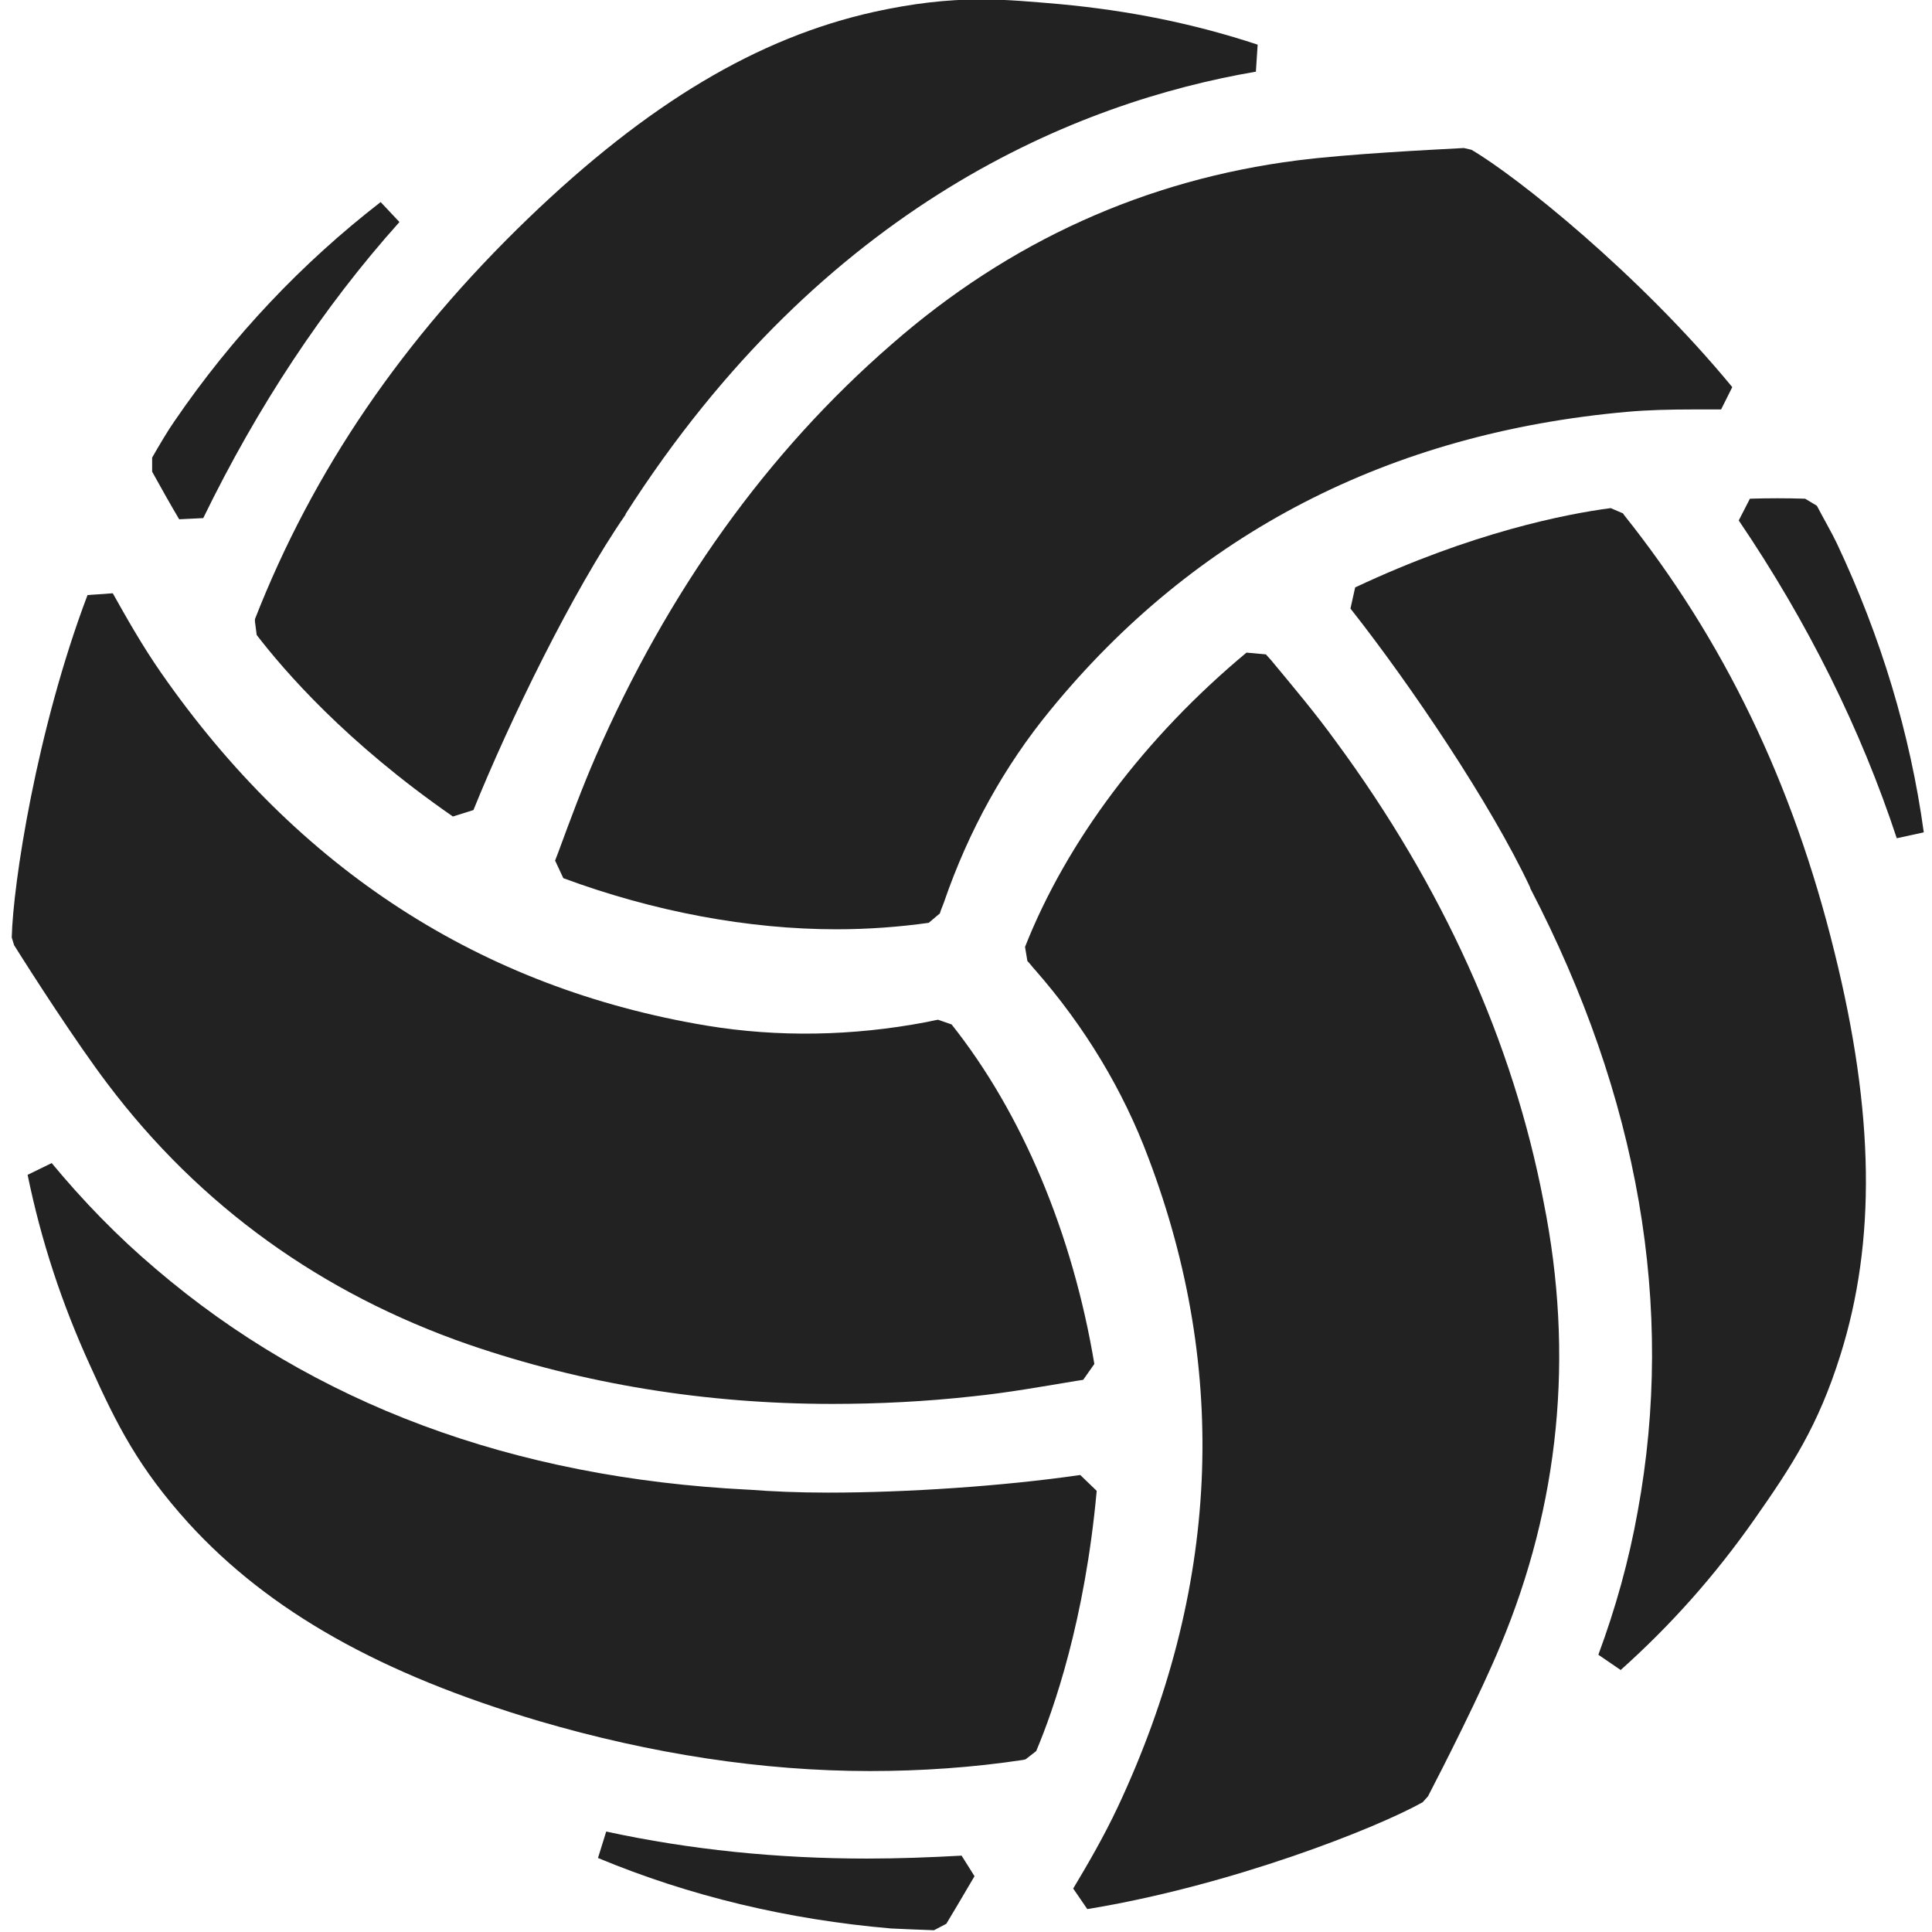
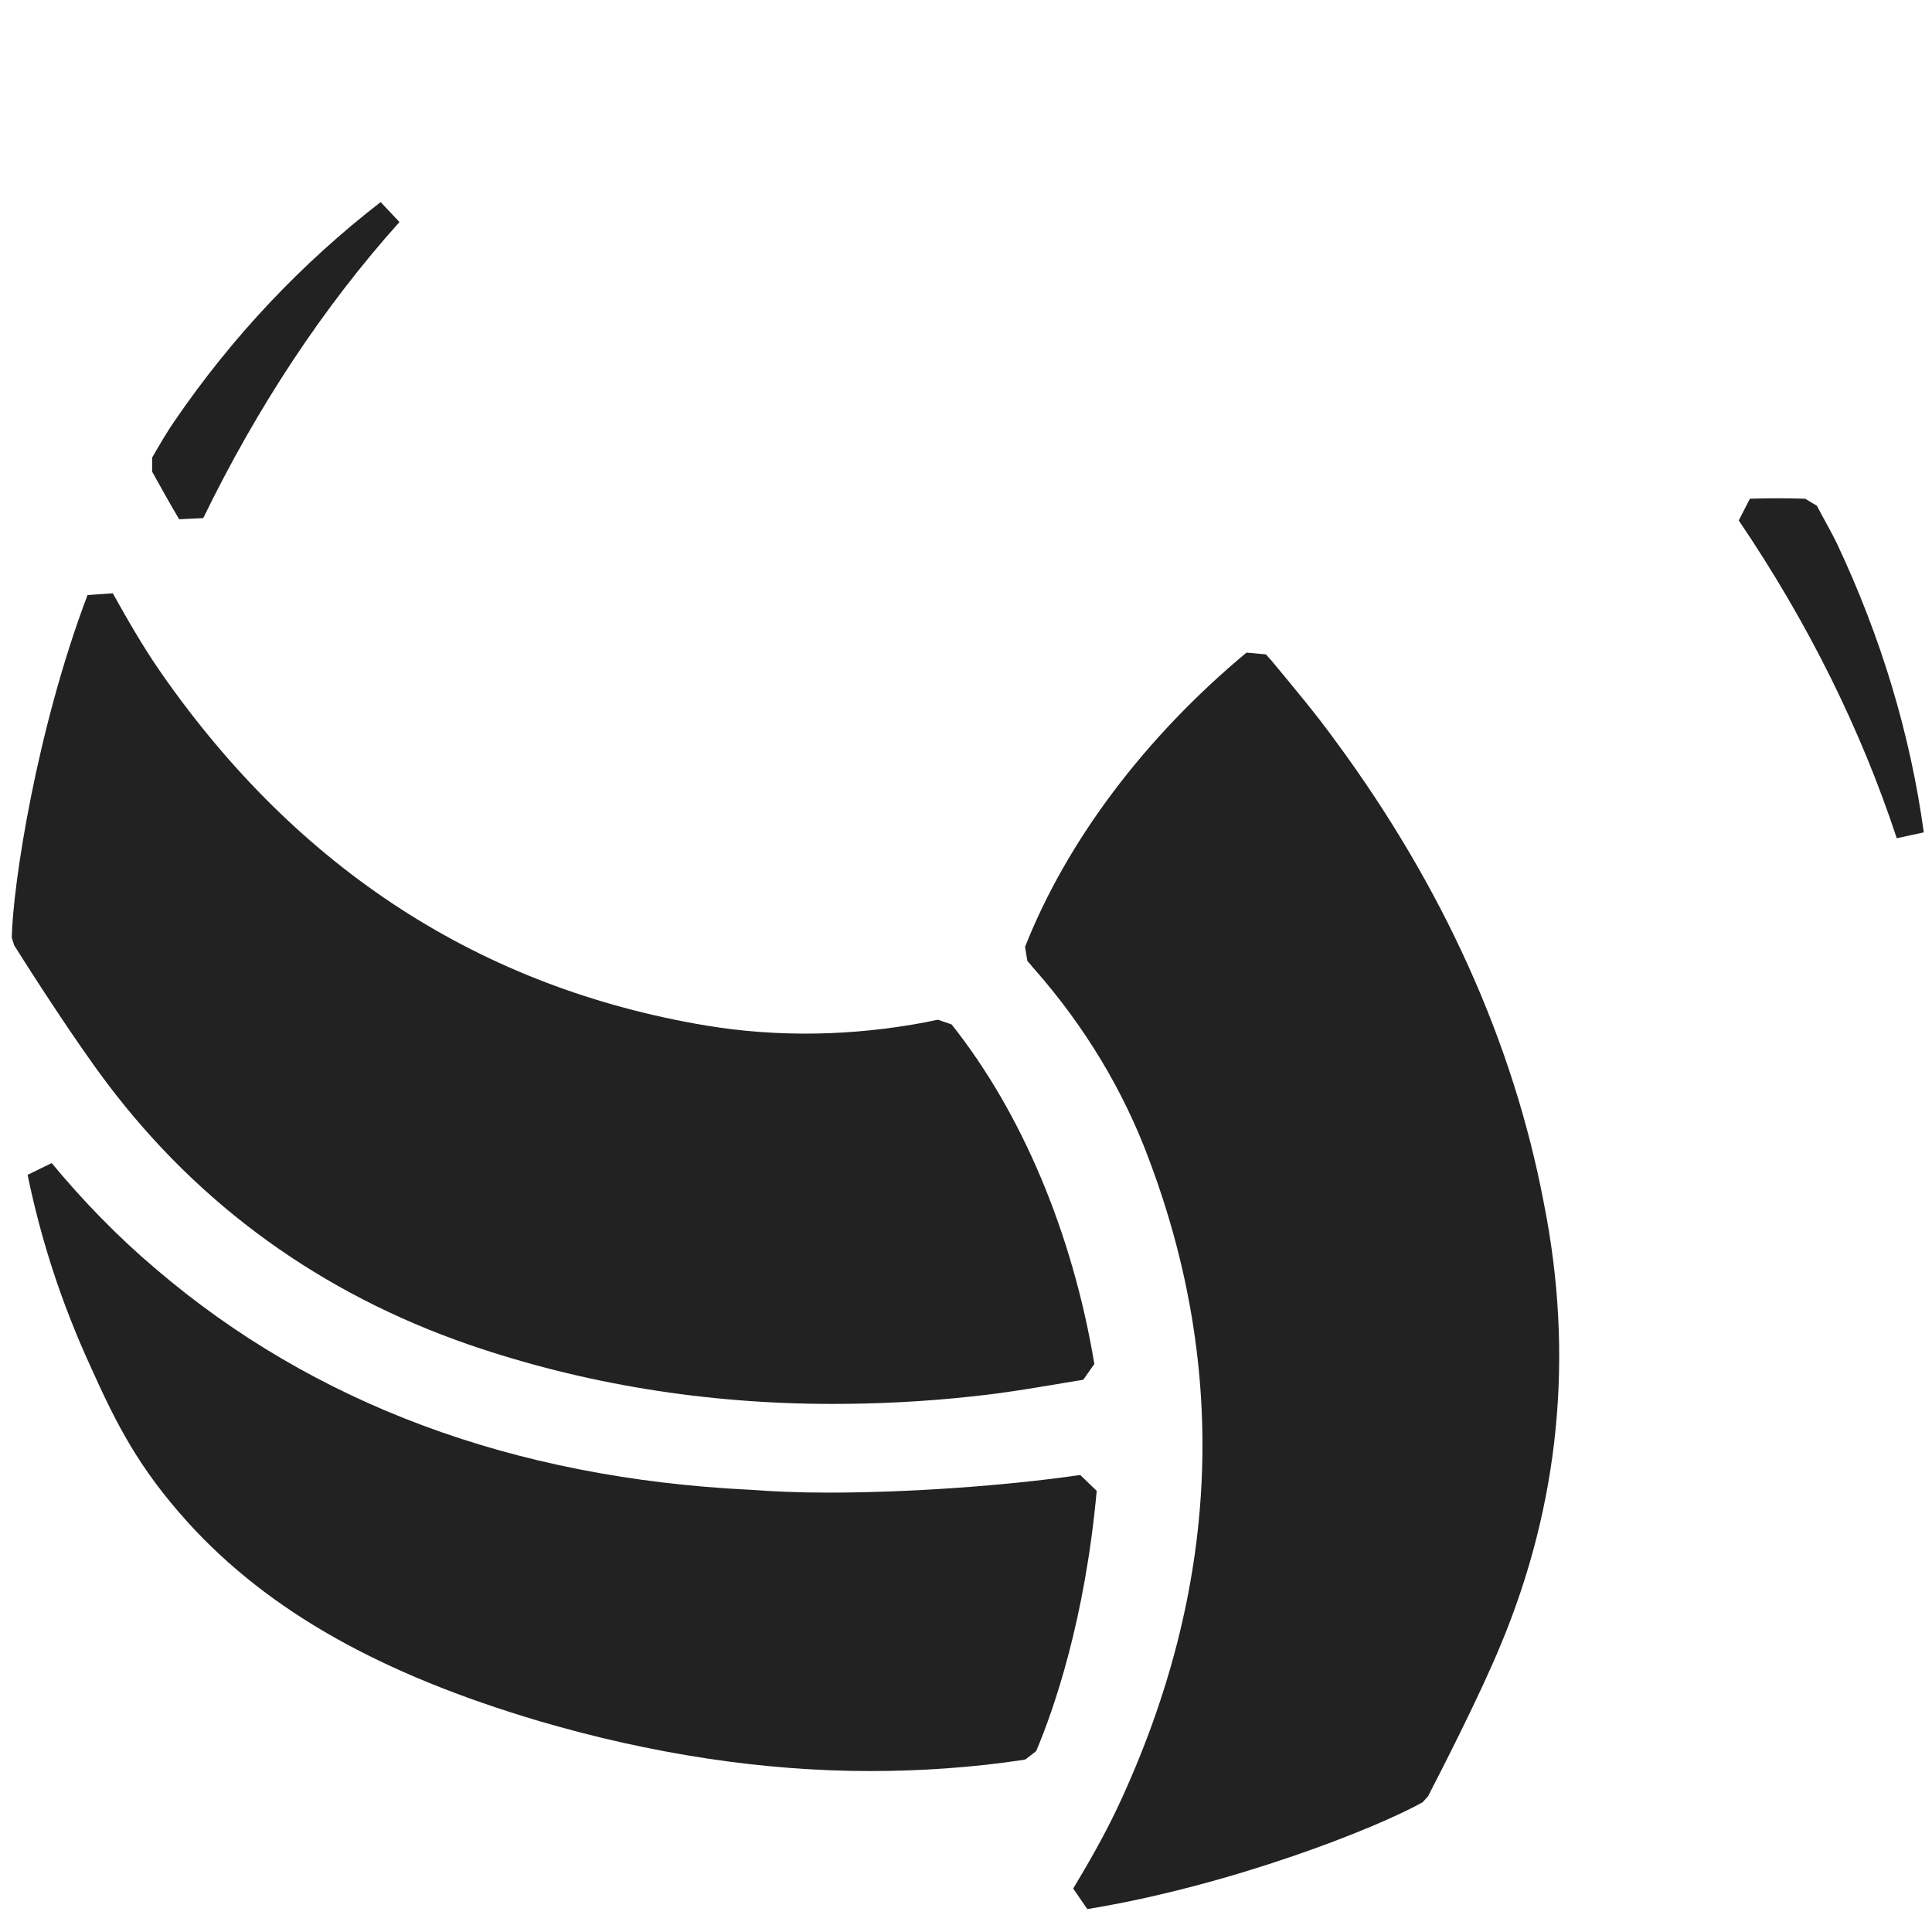
<svg xmlns="http://www.w3.org/2000/svg" version="1.1" id="Capa_1" x="0px" y="0px" viewBox="0 0 328.9 328.9" style="enable-background:new 0 0 328.9 328.9;" xml:space="preserve">
  <style type="text/css">
	.st0{fill:#222222;}
</style>
  <g>
    <g>
-       <path class="st0" d="M43.4,105.8l0.3,2.3c4.7,6.1,15.2,18.3,33.4,30.9l3.5-1.1c6.1-15.1,16.9-37.3,25.9-50.3v-0.1    c33.7-52.7,76.9-70.1,107.3-75.3l0.3-4.6c-10.9-3.6-21.9-5.8-33.7-6.9c-4.7-0.4-8.9-0.8-13.4-0.8c-5.9,0-11.7,0.7-18.1,2.1    C129,6.4,110.3,17.6,90,37.1c-21.5,20.7-36.7,43-46.6,68.3V105.8z" />
      <path class="st0" d="M79.8,228.9c19.5,6.7,40.3,10.1,61.9,10.1l0,0c7.8,0,15.9-0.4,24-1.3c5.8-0.6,11.4-1.6,17.4-2.6l1.3-0.2    l1.9-2.7c-3.7-22.2-12.3-42.7-24.3-57.8l-2.3-0.8c-0.7,0.1-1.4,0.3-2,0.4c-12.6,2.4-25.3,2.6-37.4,0.6    c-38.4-6.4-69.6-26.6-92.9-60.1c-3.2-4.6-5.9-9.4-8.2-13.5l-4.3,0.3c-8.7,23-12.7,49.3-12.9,58.3l0.4,1.3    c3,4.8,10.6,16.6,15.9,23.6C34,205.3,54.7,220.2,79.8,228.9z" />
      <path class="st0" d="M34.6,88.2C43.8,69.3,55,52.3,68,37.8l-3.2-3.4C51.5,44.7,39.6,57.2,29.7,71.7c-1,1.4-2.6,4.1-3.8,6.2v2.4    c1.5,2.7,3,5.4,4.6,8.1L34.6,88.2z" />
-       <path class="st0" d="M101.4,128.8c-2.3,5.3-4.3,10.7-6.4,16.4l-0.5,1.3l1.4,3c15.4,5.7,31.5,8.7,46.5,8.7c5.4,0,10.7-0.4,15.7-1.1    l1.9-1.6c0.2-0.7,0.5-1.3,0.7-1.9c4.2-12.2,10.3-23.2,18.1-32.7c24.6-30.1,57.7-47.2,98.3-50.8c3.4-0.3,7.1-0.4,11.5-0.4    c1.5,0,2.9,0,4.4,0l1.9-3.8C279,46.6,258.2,30,250.5,25.5l-1.3-0.3c-5.6,0.3-19.7,1-28.3,2.1c-25.9,3.3-49.1,13.8-69.1,31.3    C130.6,77,113.7,100.6,101.4,128.8z" />
      <path class="st0" d="M312.7,92.5c-0.7-1.5-2.3-4.3-3.4-6.4l-2-1.2c-3.1-0.1-6.3-0.1-9.4,0l-1.9,3.7c11.8,17.4,20.8,35.6,26.9,54.1    l2.3-0.5v2.1v-2.1l2.3-0.5C325.2,124.9,320.2,108.4,312.7,92.5z" />
-       <path class="st0" d="M147.6,316.4c-15.2,0-30.1-1.5-44.4-4.6l-1.4,4.5c15.6,6.5,32.4,10.5,49.9,12c1.7,0.1,4.9,0.2,7.3,0.3    l2.1-1.1c1.1-1.8,2.8-4.7,4.8-8.1l-2.2-3.5C158.3,316.2,152.9,316.4,147.6,316.4z" />
-       <path class="st0" d="M276.5,87.7l-0.2-0.3l-2.1-0.9c-7.6,1-23.5,4.1-43.5,13.5l-0.8,3.6c10.1,12.8,23.9,33.2,30.6,47.5v0.1    c18.5,35.6,24.7,71.3,18.3,106.1c-1.5,8.4-3.8,16.6-6.7,24.4l3.8,2.6c8.5-7.6,16-16,22.8-25.7c6.3-9,10.8-15.8,14.6-27.9    c6.1-19.4,5.8-41.2-1-68.6C305.2,133.2,293.4,108.9,276.5,87.7z" />
      <path class="st0" d="M227.4,126.2c-3.4-4.7-7.1-9.1-11-13.8l-0.9-1l-3.3-0.3c-17.3,14.4-30.6,32.1-37.7,50.1l0.4,2.4    c0.5,0.5,0.9,1.1,1.3,1.5c8.5,9.7,15,20.5,19.3,32c13.8,36.4,12.1,73.6-5.2,110.5c-2.4,5.1-5.2,9.9-7.6,13.9l2.4,3.5    c24.5-4,49.3-13.8,57.1-18.2l0.9-1c2.6-5,9-17.6,12.3-25.6c10.1-24.1,12.6-49.5,7.4-75.5C257.6,177.4,245.6,150.9,227.4,126.2z" />
      <path class="st0" d="M183.9,251.1c-13.1,1.9-29.6,3-42.9,3c-5.1,0-9.7-0.2-13.5-0.5h-0.1c-40.1-2-74-14.6-100.9-37.6    c-6.5-5.5-12.4-11.6-17.7-18l-4.1,2c2.3,11.2,5.8,21.9,10.7,32.6c4.5,10,8.2,17.3,16.7,26.7c13.7,15,32.7,25.7,59.7,33.7    c19.1,5.6,38.1,8.5,56.3,8.5c8.7,0,17.5-0.6,26.1-1.9l0.4-0.1l1.8-1.4c3-7.1,8.3-22.3,10.3-44.3L183.9,251.1z" />
    </g>
  </g>
</svg>